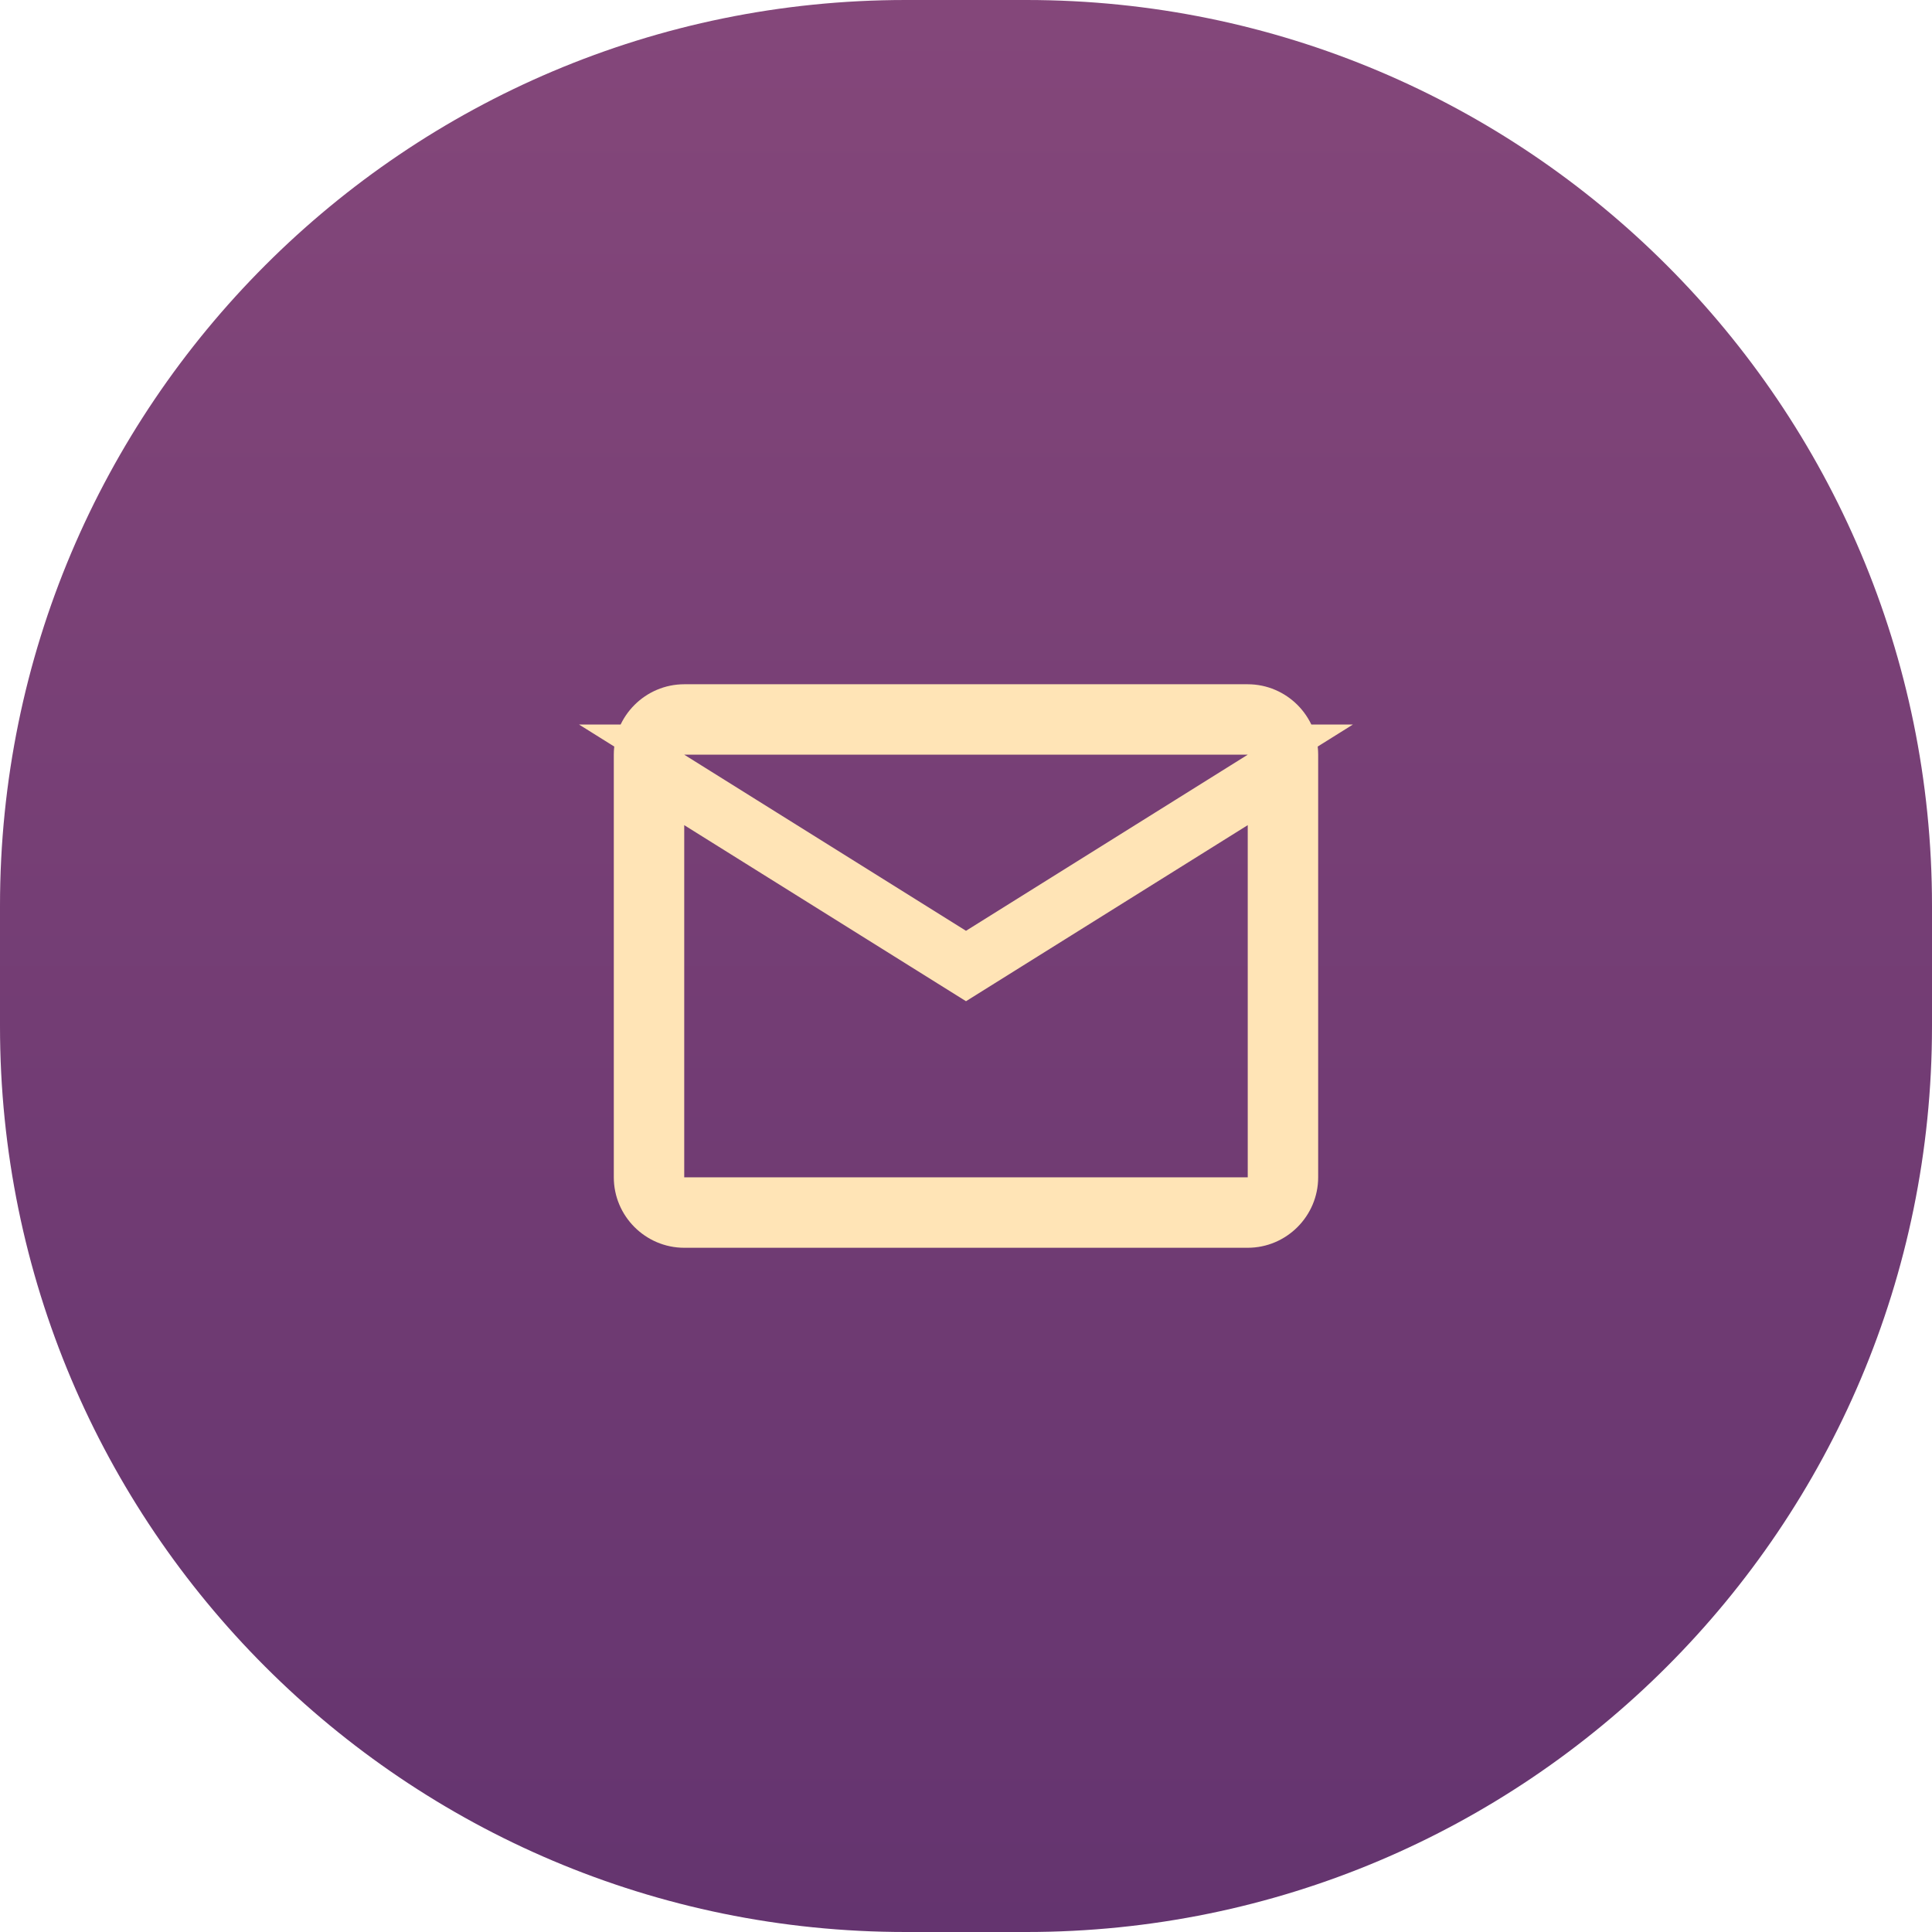
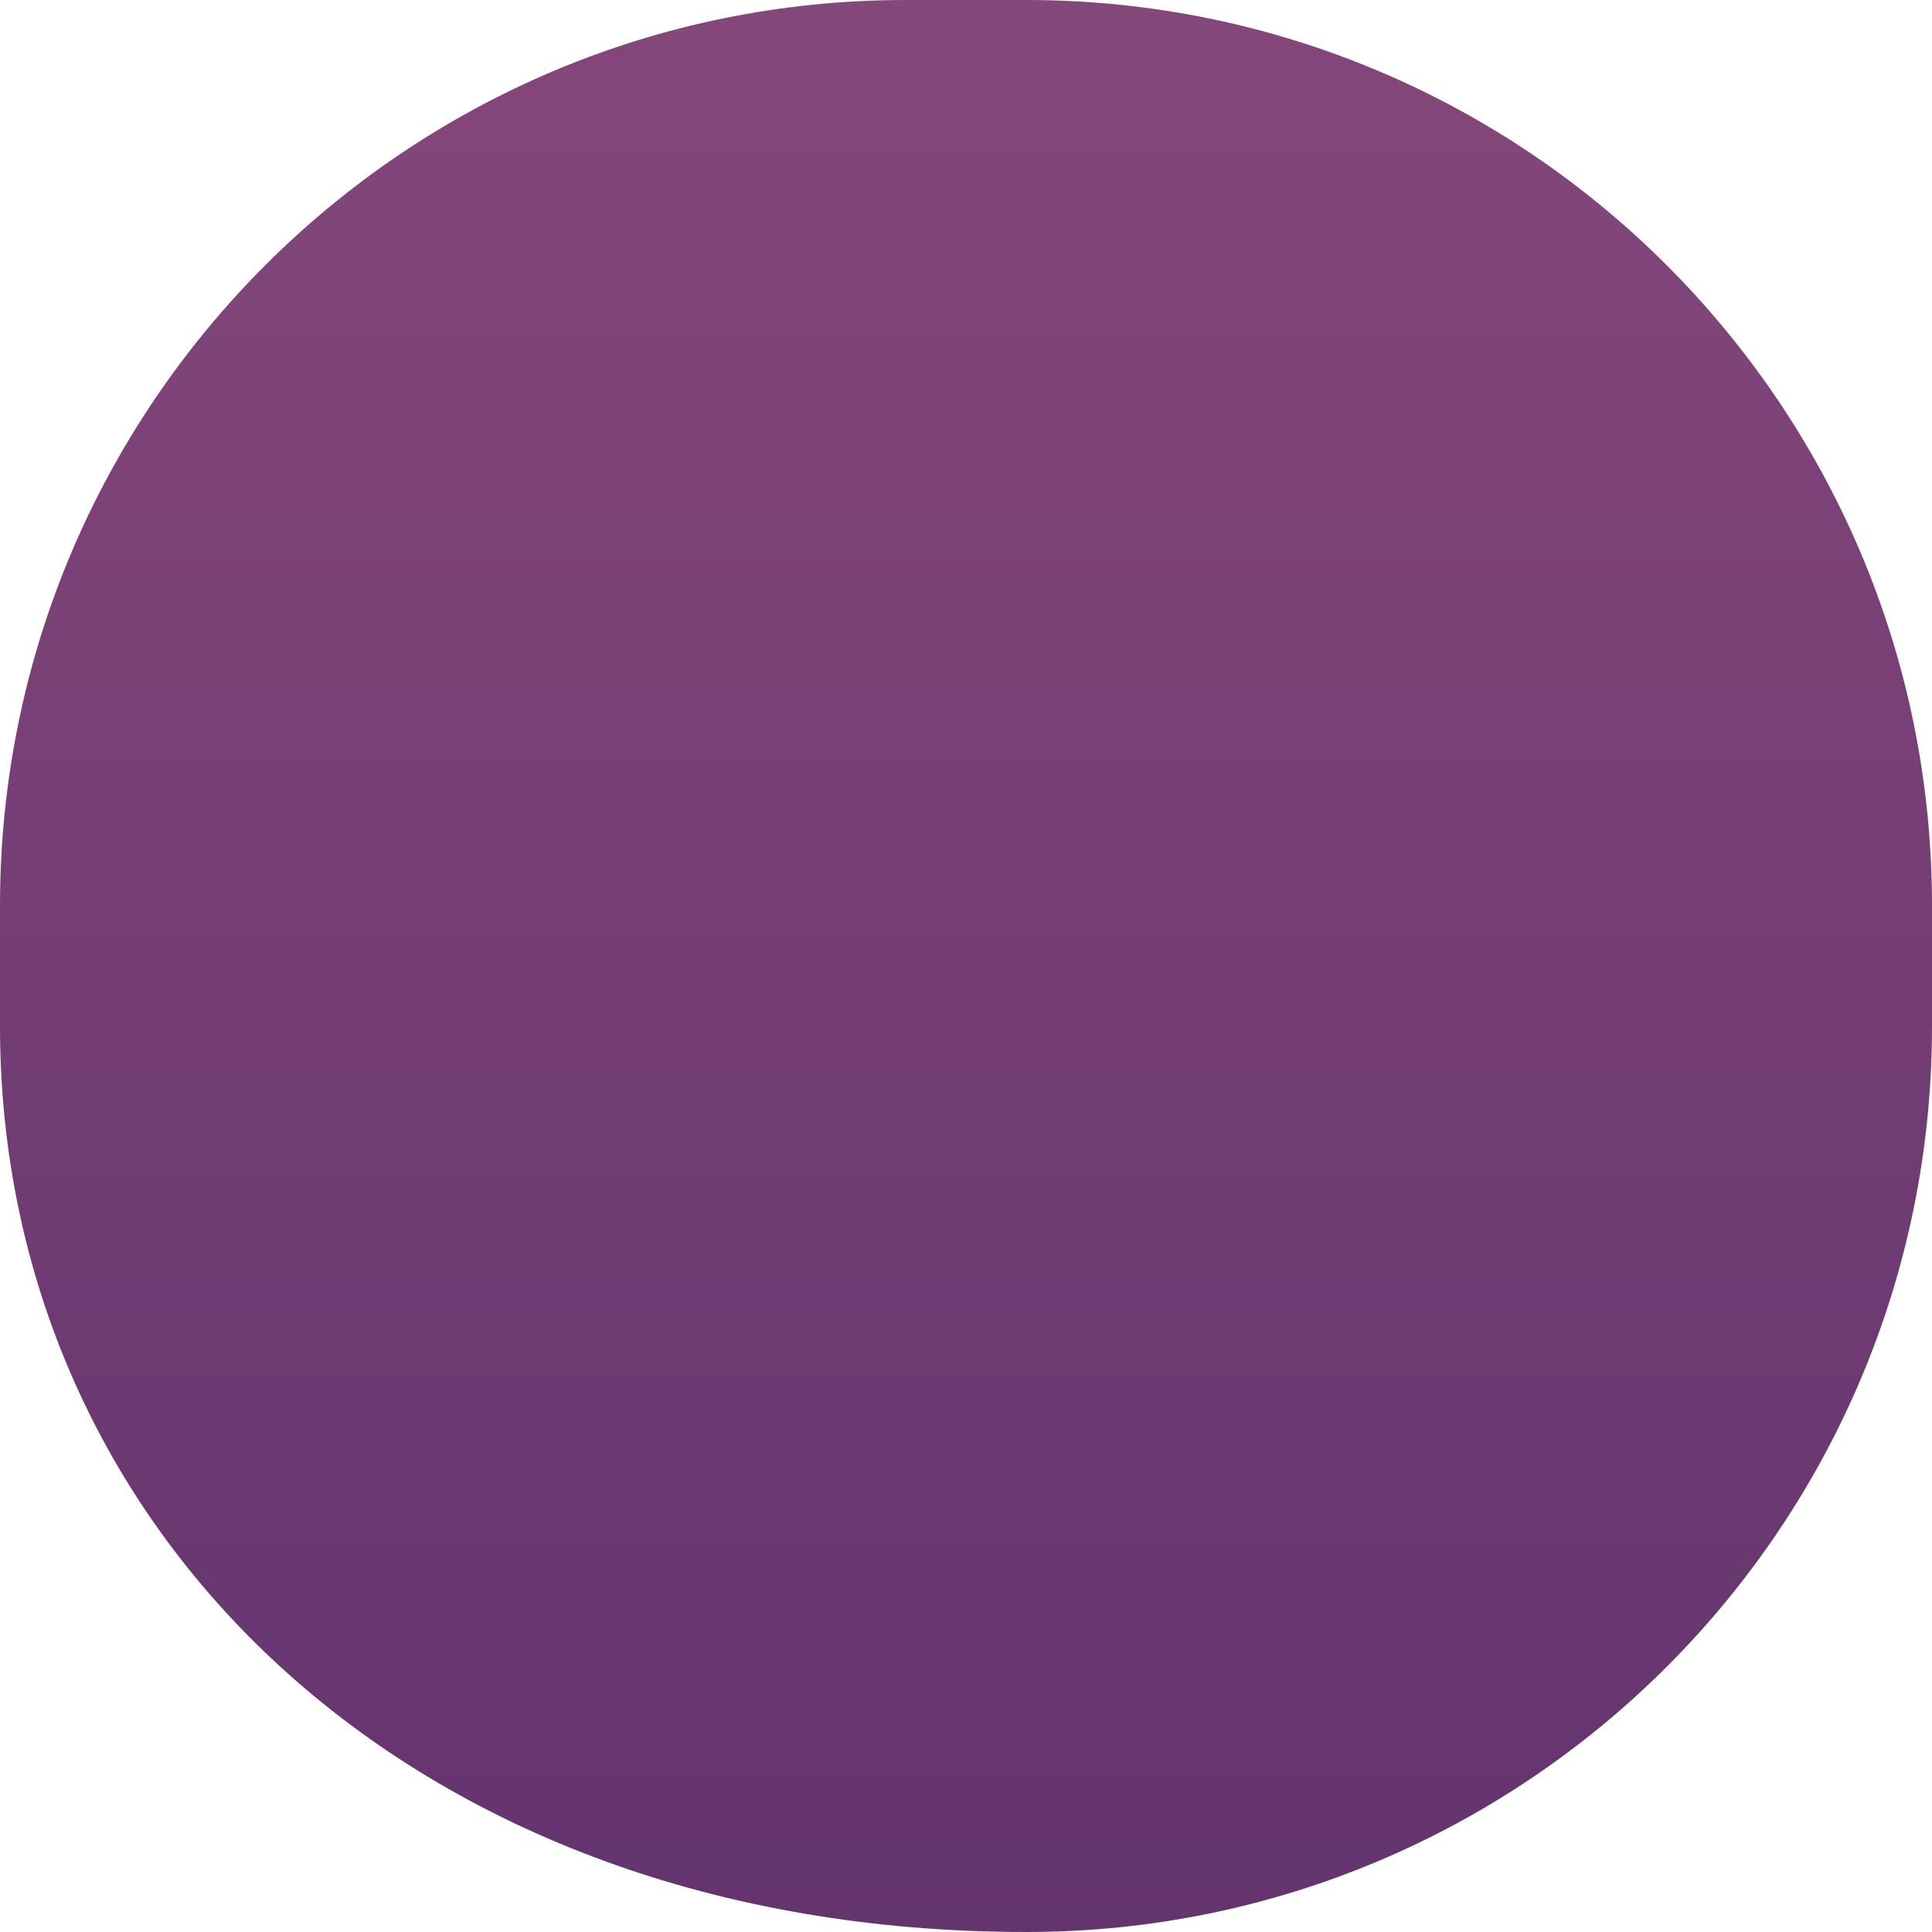
<svg xmlns="http://www.w3.org/2000/svg" width="64" height="64" viewBox="0 0 64 64" fill="none">
-   <path d="M0 30C0 13.431 13.431 0 30 0H34C50.569 0 64 13.431 64 30V34C64 50.569 50.569 64 34 64H30C13.431 64 0 50.569 0 34V30Z" fill="url(#paint0_linear_3362_1425)" />
-   <path d="M41.598 25.424L43.076 24.5H41.333H22.666H20.923L22.401 25.424L31.735 31.258L32 31.423L32.265 31.258L41.598 25.424ZM41.333 39.5H41.833V39V27.334V26.431L41.068 26.91L32 32.577L22.931 26.91L22.166 26.431V27.334V39V39.5H22.666H41.333ZM41.333 23.167C42.34 23.167 43.166 23.993 43.166 25V39C43.166 40.008 42.34 40.834 41.333 40.834H22.666C21.659 40.834 20.833 40.008 20.833 39V25C20.833 23.993 21.659 23.167 22.666 23.167H41.333Z" fill="#FFE4B6" stroke="#FFE4B6" />
+   <path d="M0 30C0 13.431 13.431 0 30 0H34C50.569 0 64 13.431 64 30V34C64 50.569 50.569 64 34 64C13.431 64 0 50.569 0 34V30Z" fill="url(#paint0_linear_3362_1425)" />
  <defs>
    <linearGradient id="paint0_linear_3362_1425" x1="32" y1="0" x2="32" y2="64" gradientUnits="userSpaceOnUse">
      <stop stop-color="#84477A" />
      <stop offset="1" stop-color="#64346F" />
    </linearGradient>
  </defs>
</svg>